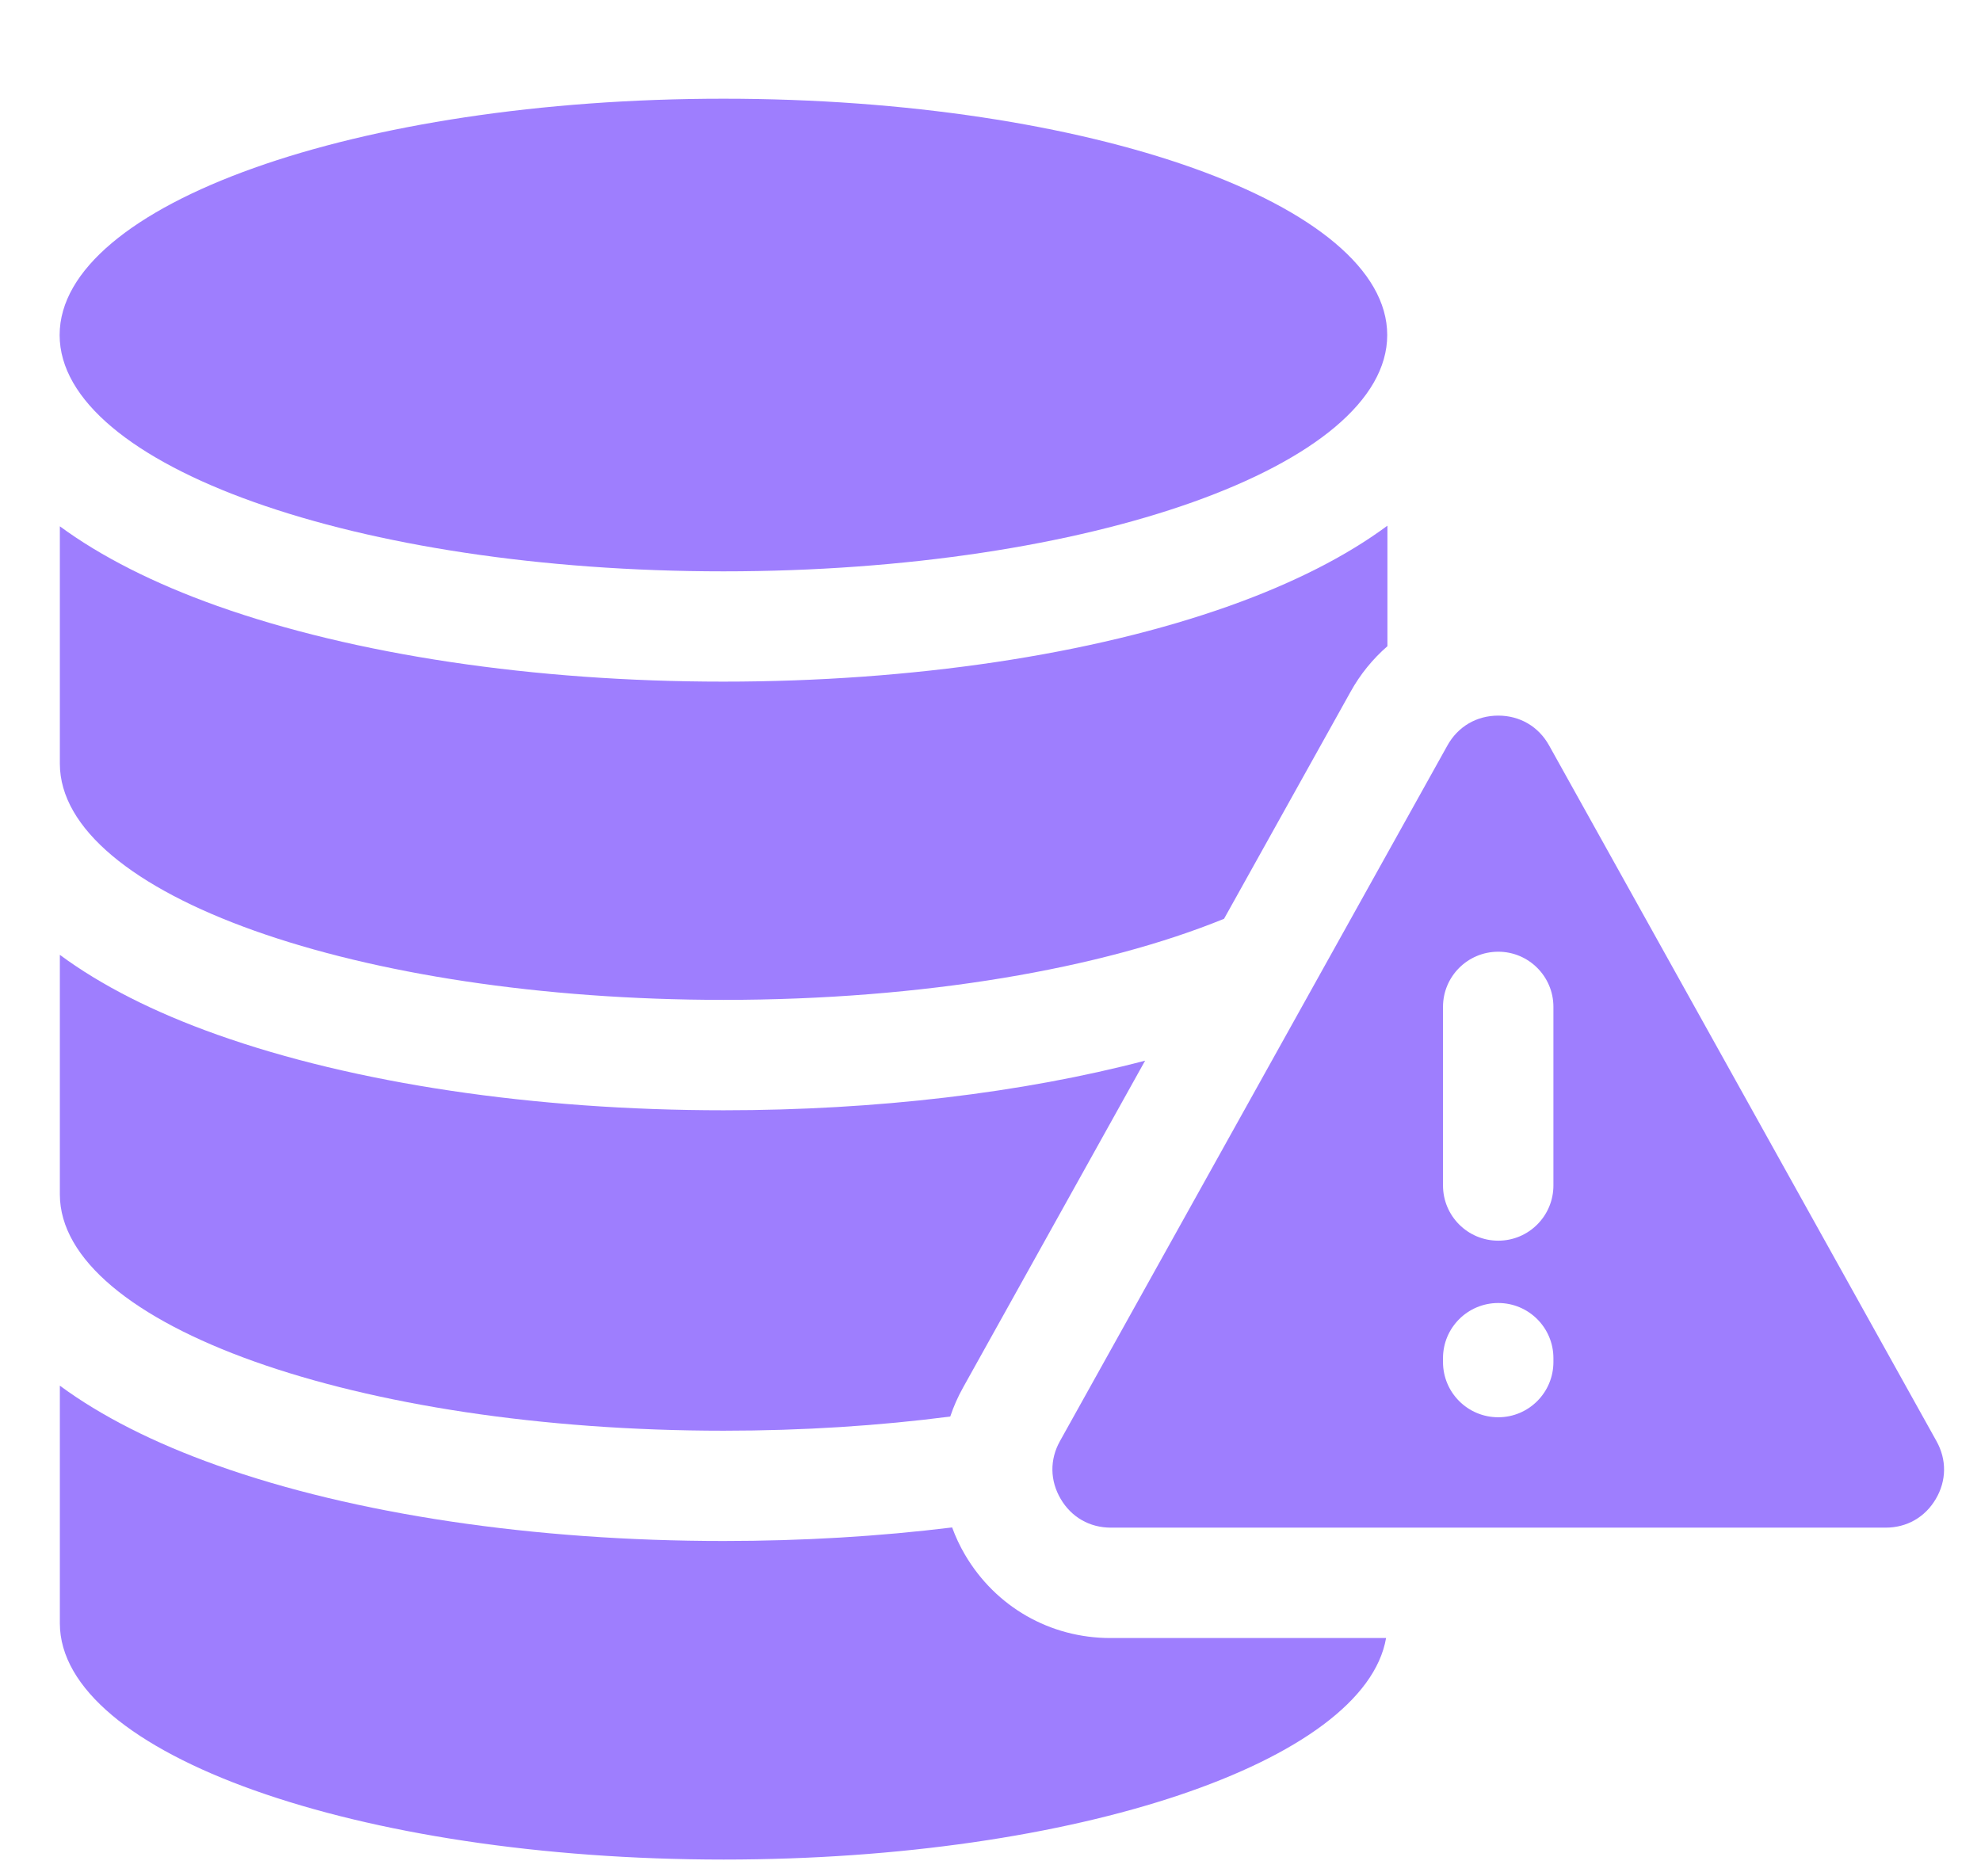
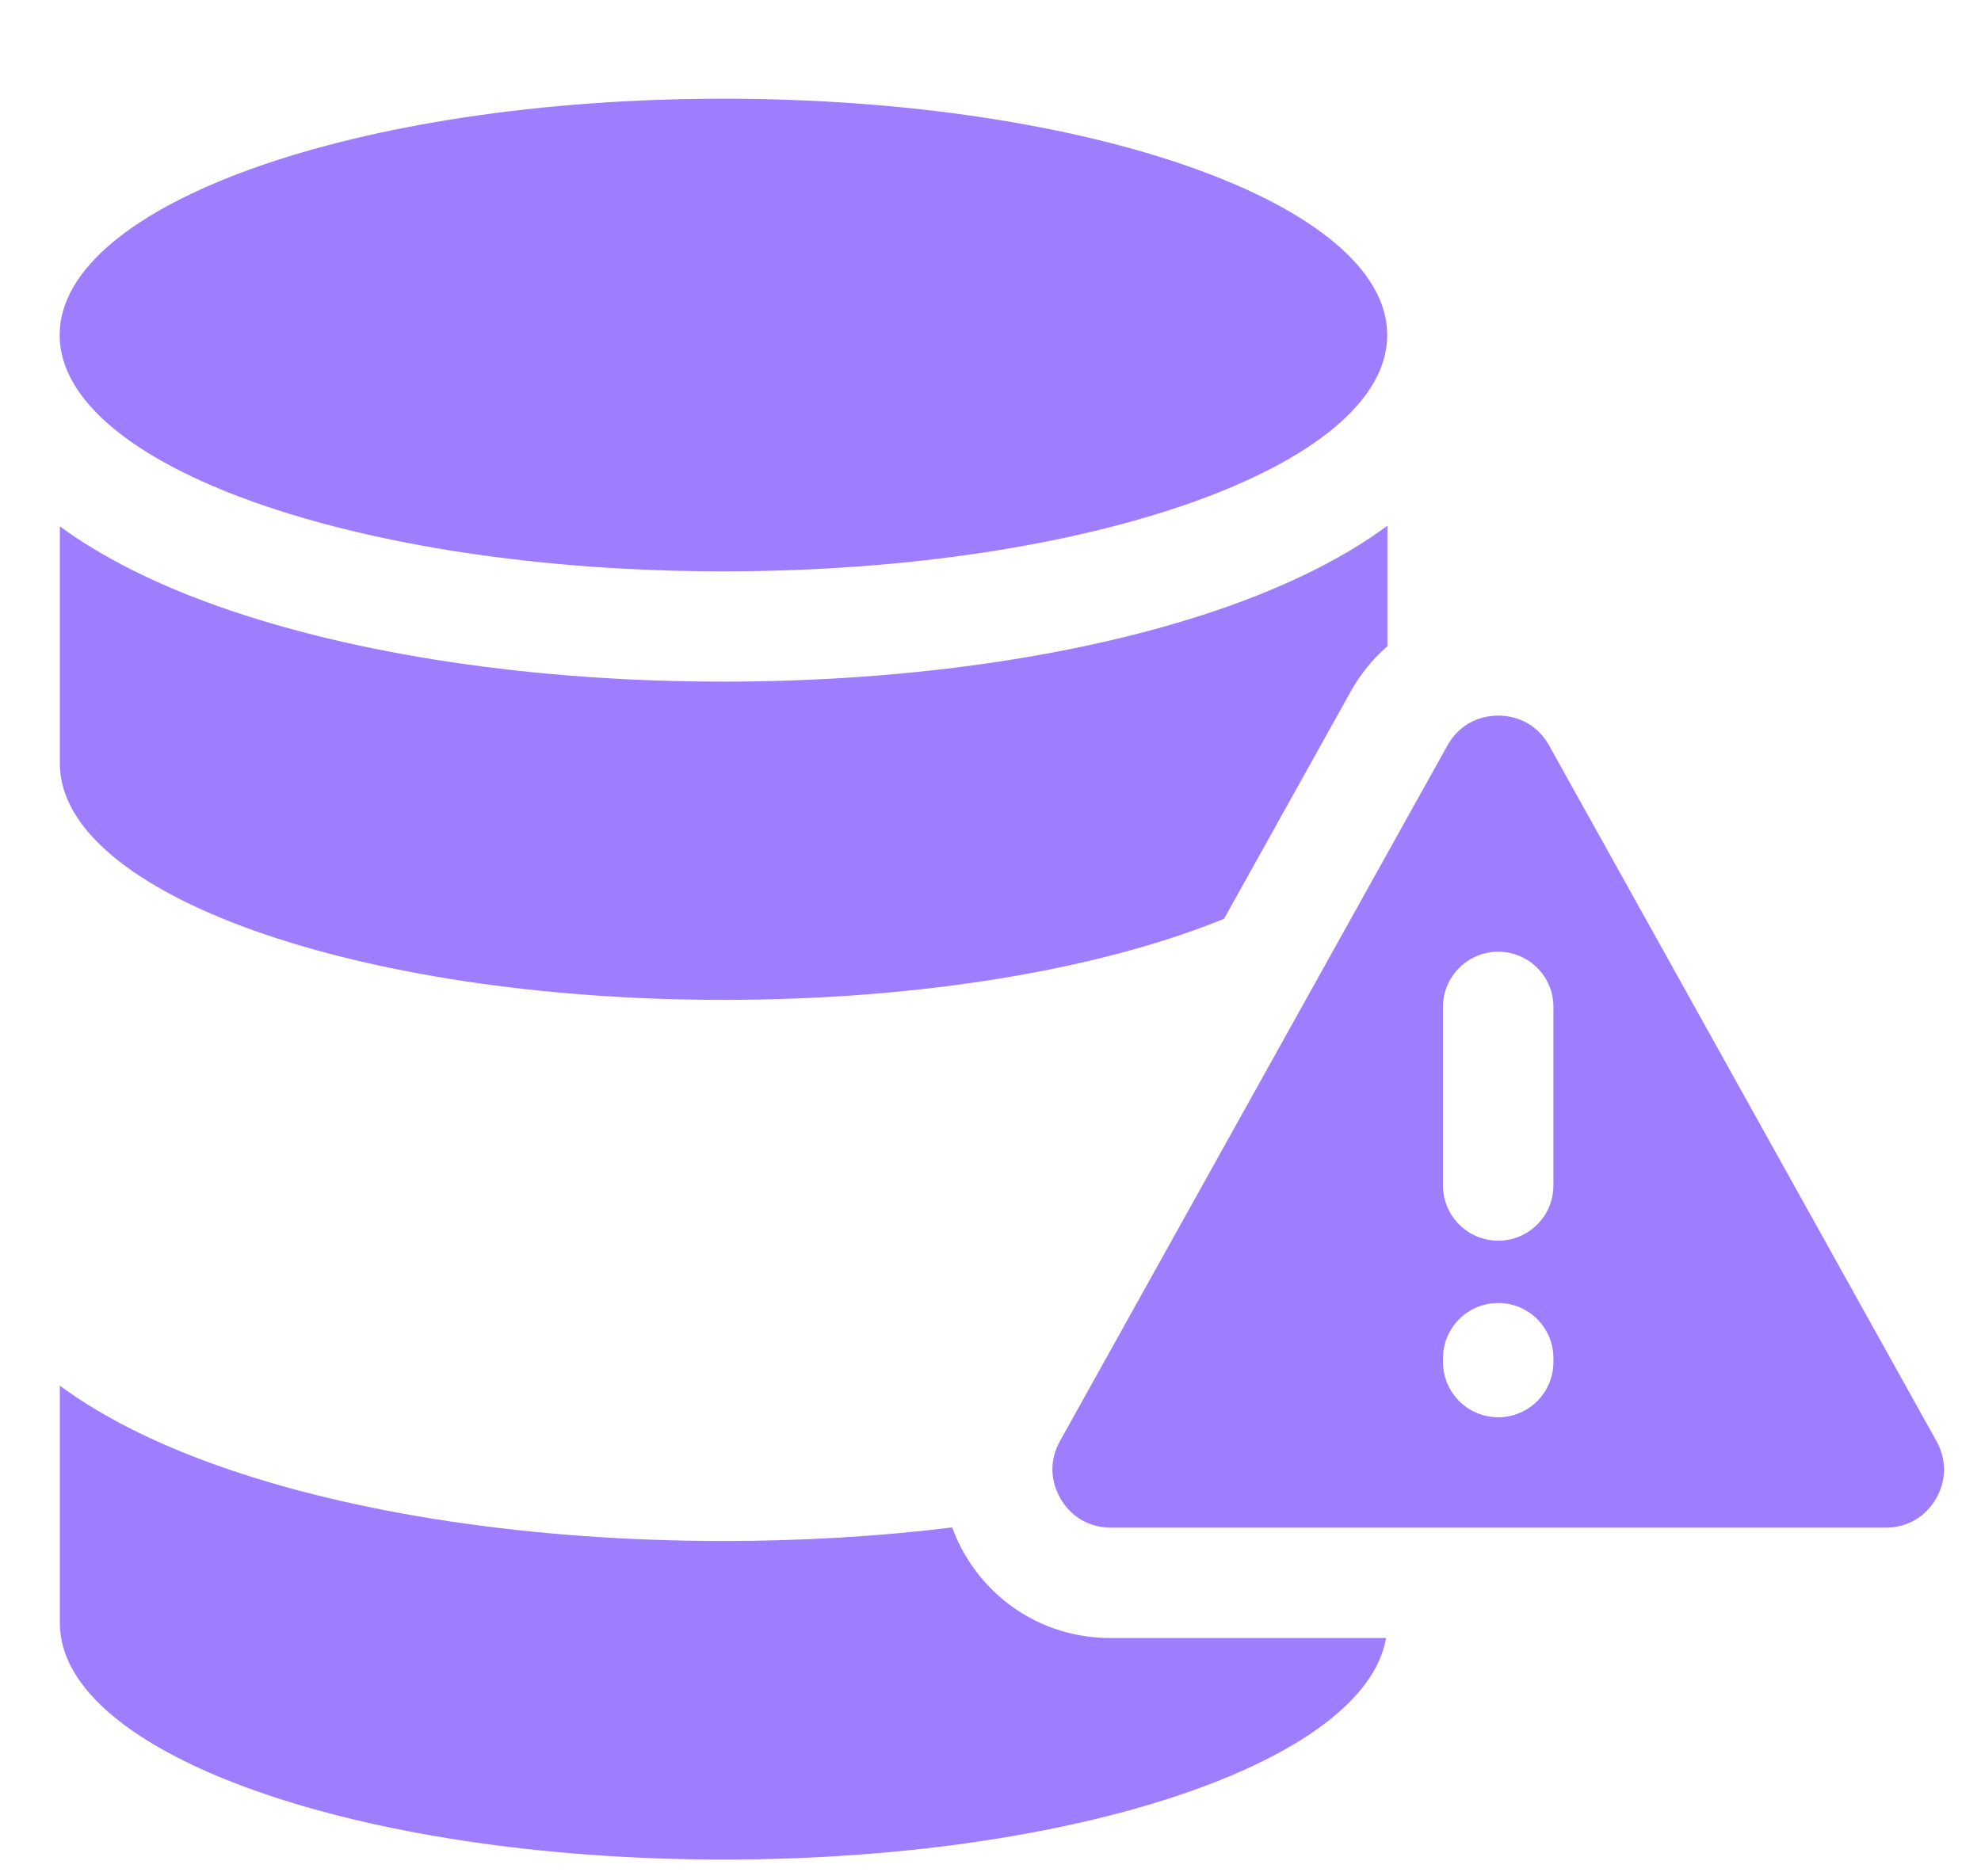
<svg xmlns="http://www.w3.org/2000/svg" width="19" height="18" viewBox="0 0 19 18" fill="none">
  <path d="M6.939 5.481C10.455 5.481 13.305 4.466 13.305 3.214C13.305 1.962 10.455 0.947 6.939 0.947C3.423 0.947 0.572 1.962 0.572 3.214C0.572 4.466 3.423 5.481 6.939 5.481Z" fill="#9E7EFE" />
  <path fill-rule="evenodd" clip-rule="evenodd" d="M12.953 6.637C13.047 6.467 13.168 6.32 13.307 6.199V5.043C12.91 5.337 12.401 5.595 11.79 5.813C10.475 6.281 8.751 6.539 6.937 6.539C5.123 6.539 3.4 6.281 2.084 5.813C1.477 5.597 0.97 5.34 0.574 5.049V7.325C0.574 8.577 3.425 9.592 6.941 9.592C8.856 9.592 10.573 9.291 11.74 8.814L12.953 6.637Z" fill="#9E7EFE" />
-   <path fill-rule="evenodd" clip-rule="evenodd" d="M2.084 9.926C1.476 9.71 0.97 9.453 0.574 9.16V11.457C0.574 12.71 3.425 13.725 6.941 13.725C7.704 13.725 8.436 13.677 9.114 13.589C9.146 13.493 9.187 13.4 9.238 13.309L10.983 10.175C9.806 10.484 8.404 10.651 6.941 10.651C5.122 10.651 3.397 10.393 2.084 9.926Z" fill="#9E7EFE" />
  <path fill-rule="evenodd" clip-rule="evenodd" d="M9.256 14.916C9.206 14.831 9.165 14.743 9.132 14.653C8.433 14.739 7.695 14.783 6.941 14.783C5.122 14.783 3.397 14.526 2.084 14.058C1.476 13.842 0.97 13.585 0.574 13.293V15.572C0.574 16.824 3.425 17.839 6.941 17.839C10.323 17.839 13.089 16.9 13.294 15.714H10.651C10.071 15.714 9.55 15.415 9.256 14.916Z" fill="#9E7EFE" />
  <path fill-rule="evenodd" clip-rule="evenodd" d="M18.573 13.825L14.858 7.152C14.757 6.97 14.578 6.865 14.37 6.865C14.162 6.865 13.983 6.97 13.882 7.152L10.166 13.825C10.067 14.002 10.07 14.204 10.173 14.379C10.276 14.555 10.451 14.655 10.655 14.655H18.085C18.289 14.655 18.464 14.555 18.567 14.379C18.67 14.204 18.672 14.002 18.573 13.825ZM14.899 13.066C14.899 13.359 14.662 13.596 14.37 13.596C14.077 13.596 13.84 13.359 13.84 13.066V13.029C13.84 12.737 14.077 12.5 14.37 12.5C14.662 12.5 14.899 12.737 14.899 13.029V13.066ZM14.899 11.372C14.899 11.665 14.662 11.902 14.37 11.902C14.077 11.902 13.84 11.665 13.84 11.372V9.659C13.84 9.367 14.077 9.13 14.37 9.13C14.662 9.13 14.899 9.367 14.899 9.659V11.372Z" fill="#9E7EFE" />
</svg>